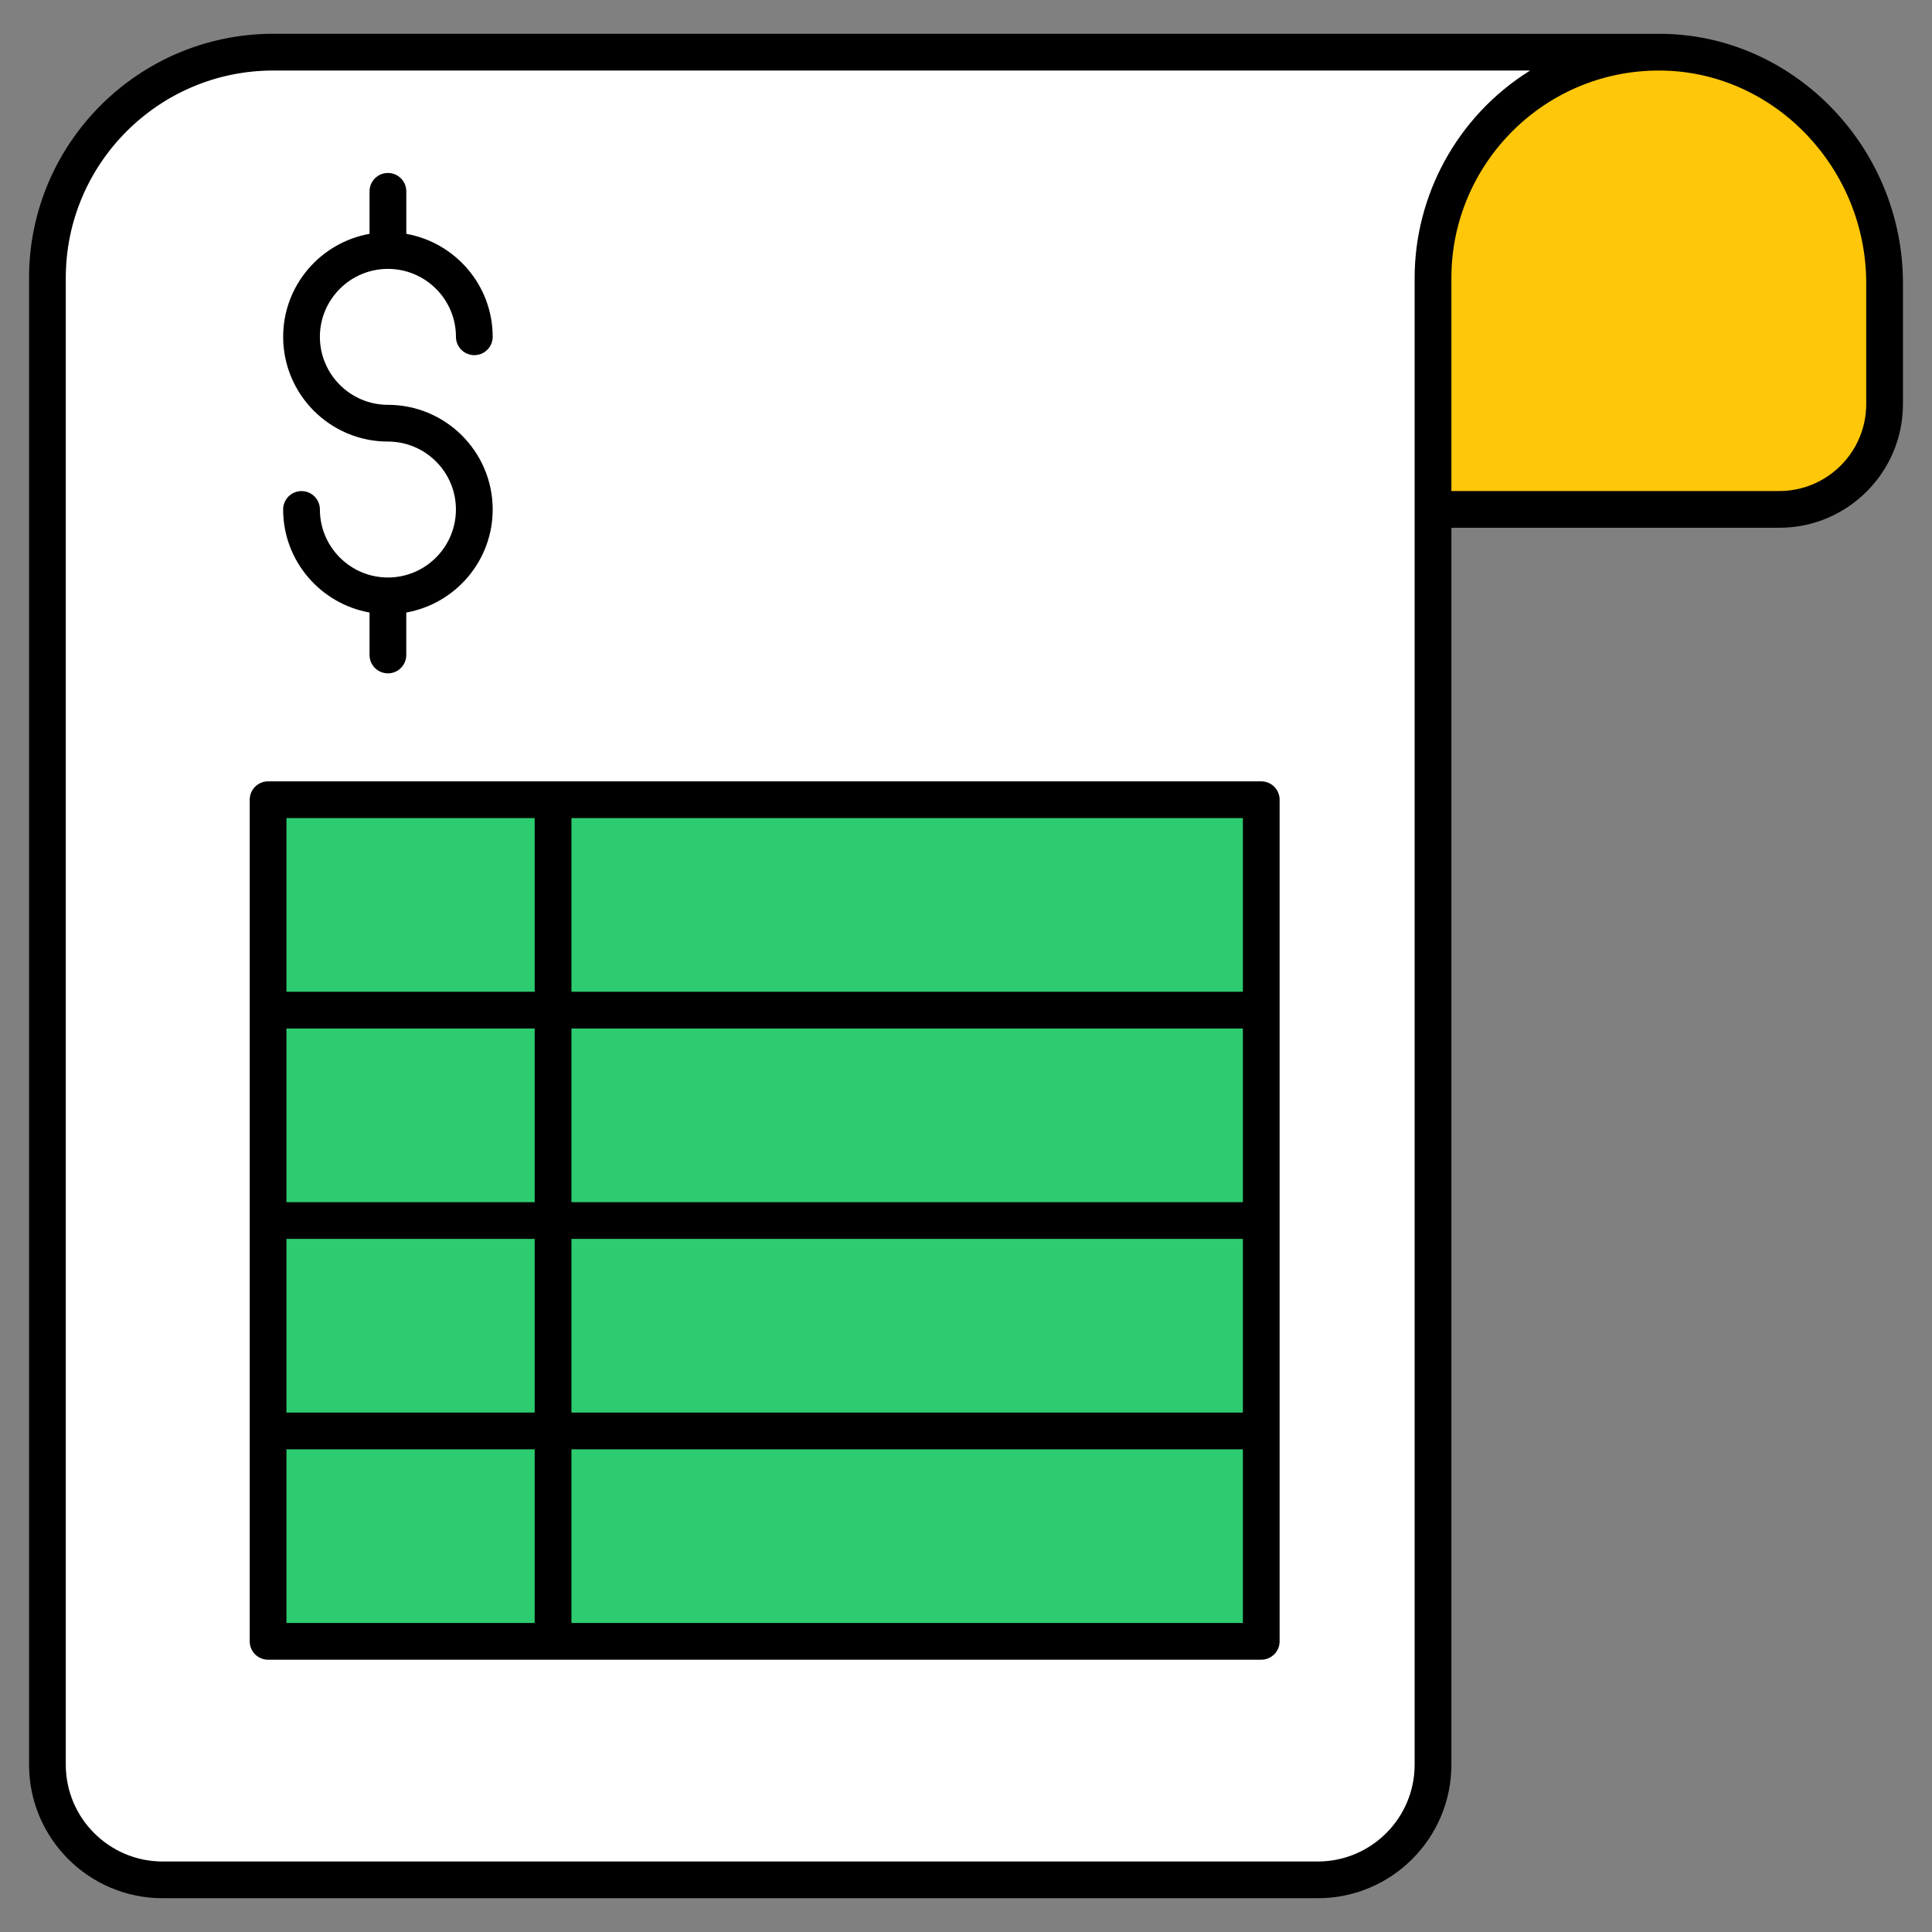
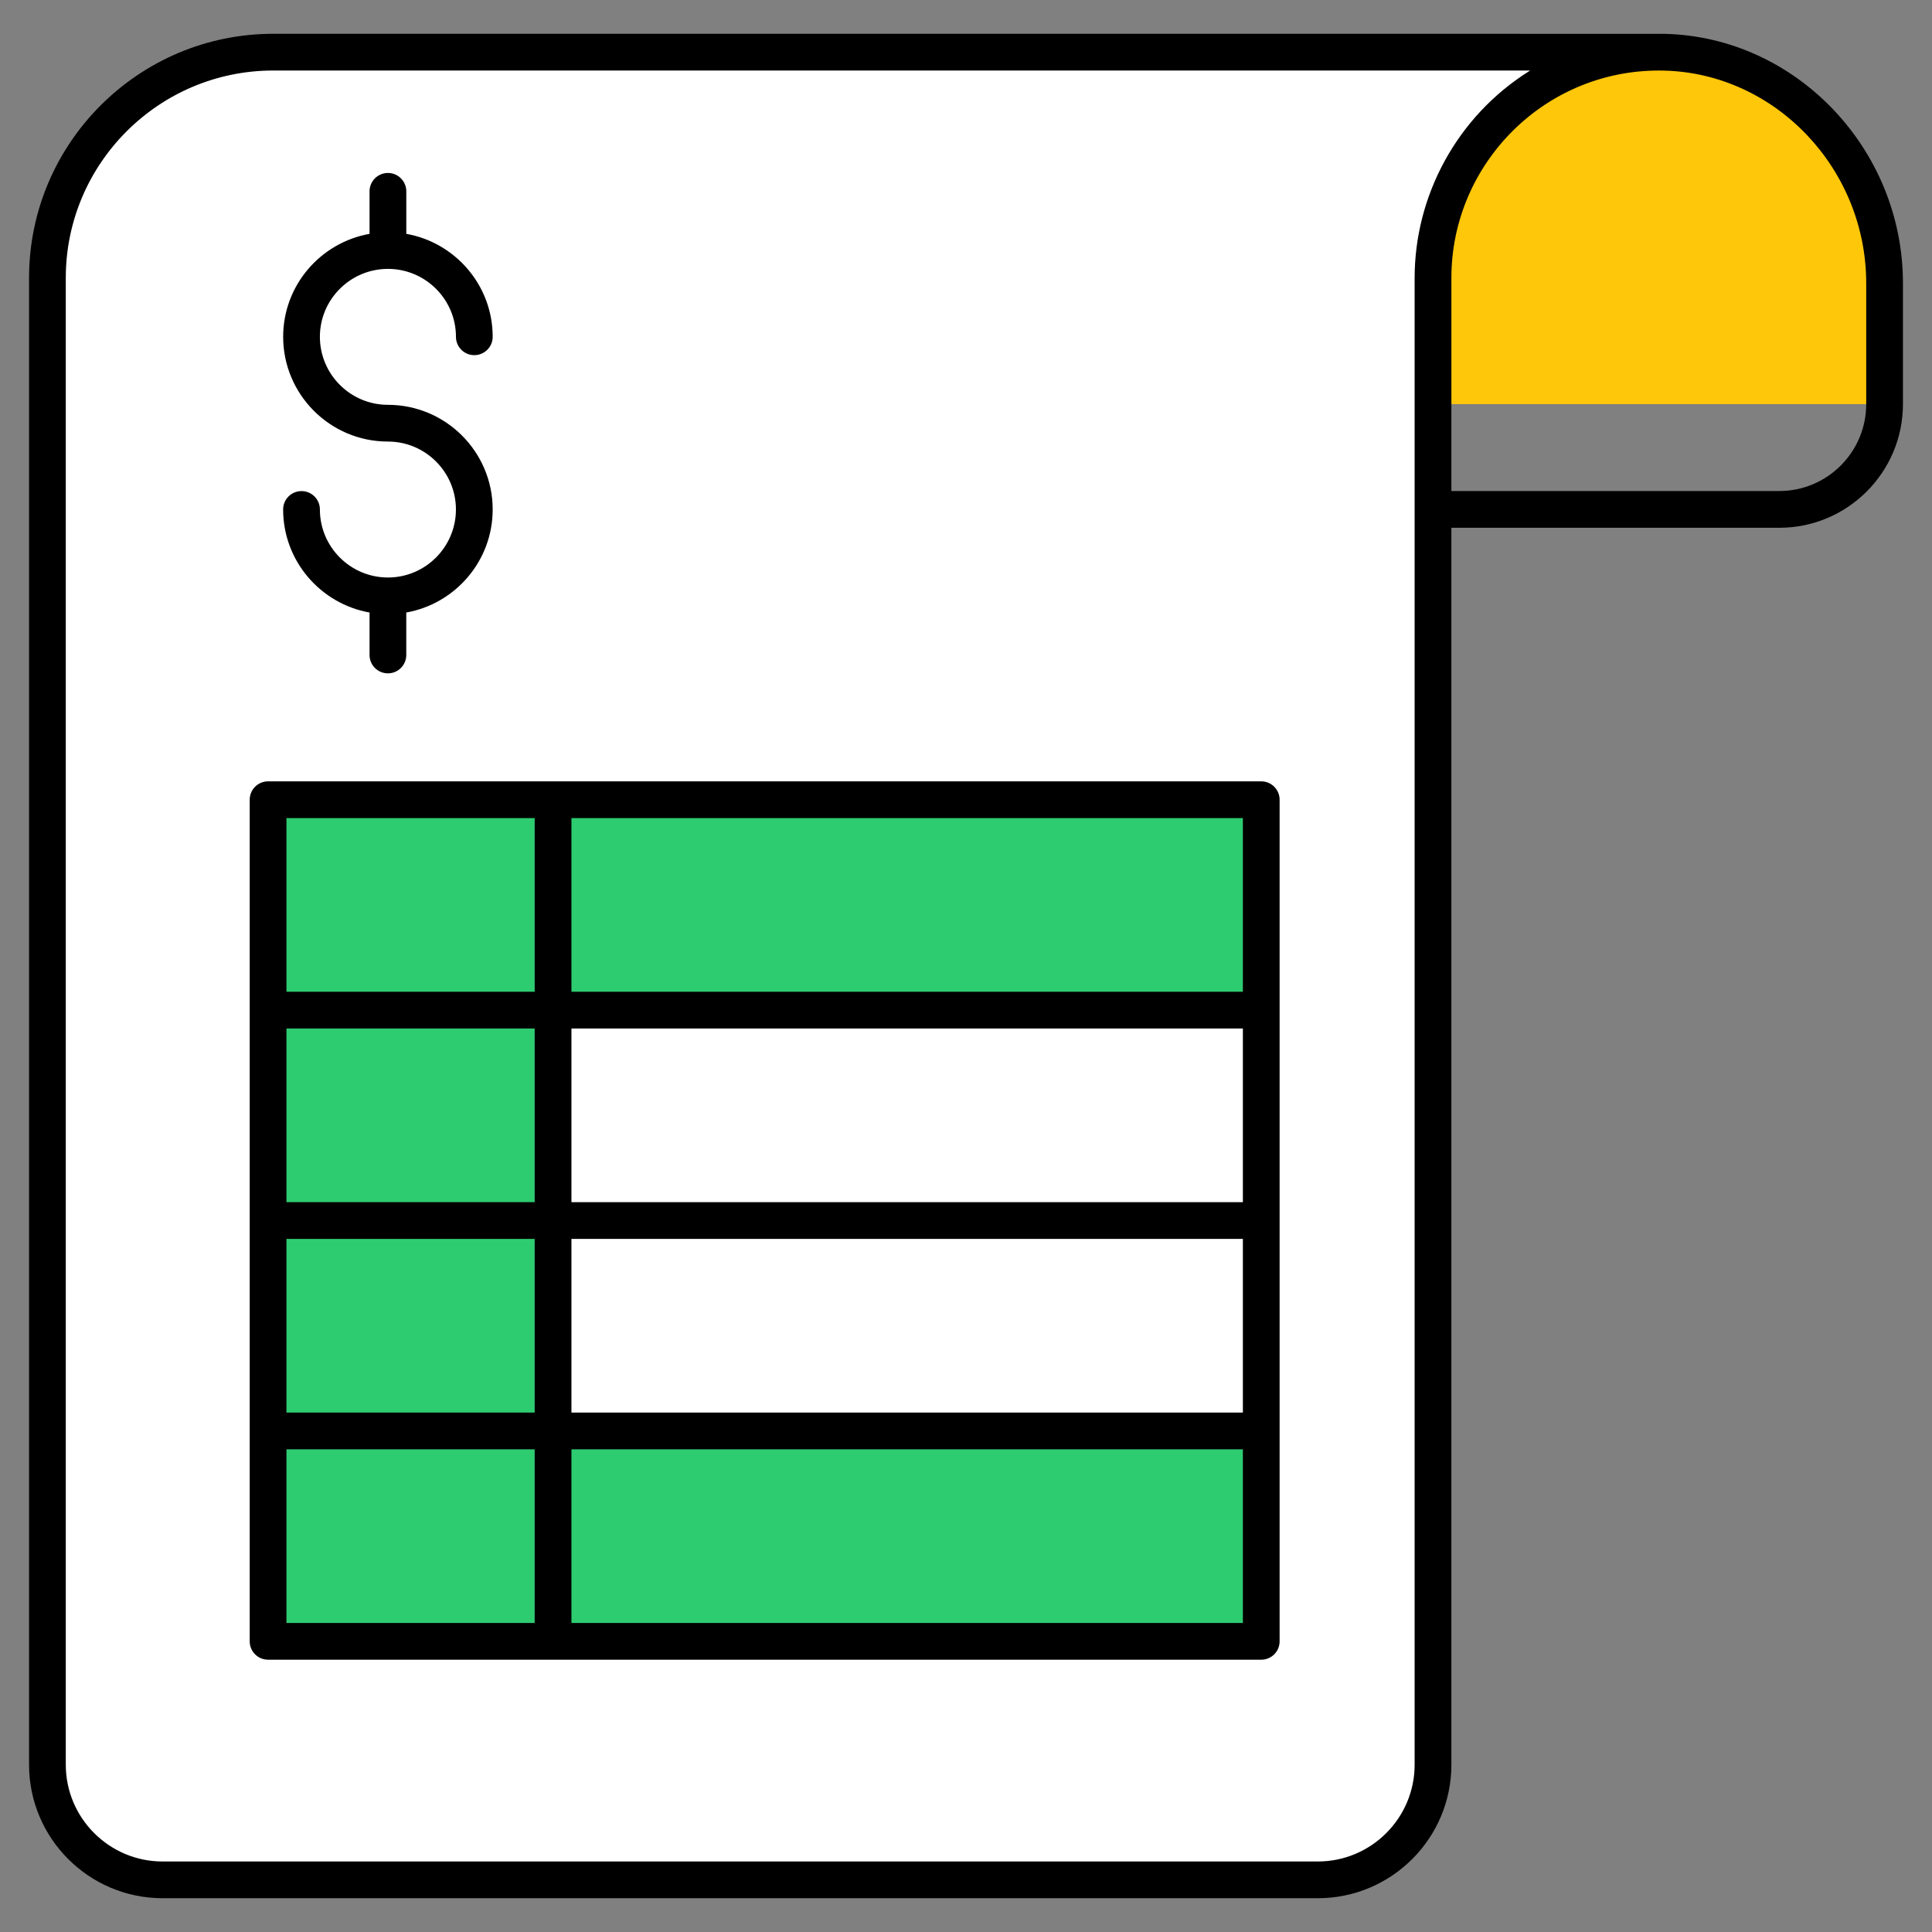
<svg xmlns="http://www.w3.org/2000/svg" width="80" height="80" viewBox="0 0 80 80" fill="none">
  <rect x="0" y="0" width="80" height="80" fill="#808080" stroke="none" />
-   <path d="M78.037 11.73V16.734C78.037 19.141 76.085 21.093 73.678 21.093H59.338V11.507C59.338 6.306 63.623 2.026 68.937 2.163C74.039 2.294 78.037 6.626 78.037 11.73Z" fill="#FFC709" />
+   <path d="M78.037 11.73V16.734H59.338V11.507C59.338 6.306 63.623 2.026 68.937 2.163C74.039 2.294 78.037 6.626 78.037 11.73Z" fill="#FFC709" />
  <path d="M6.732 77.841C4.099 77.841 1.964 75.706 1.964 73.072V11.507C1.964 6.387 6.116 2.16 11.316 2.16H68.69C63.49 2.16 59.338 6.387 59.338 11.507V73.072C59.338 75.706 57.203 77.841 54.569 77.841H6.732Z" fill="white" />
  <path d="M11.101 33.114H22.901V41.827H11.101V33.114Z" fill="#2ECC71" />
  <path d="M22.901 33.114H52.226V41.827H22.901V33.114Z" fill="#2ECC71" />
  <path d="M11.101 41.827H22.901V50.539H11.101V41.827Z" fill="#2ECC71" />
-   <path d="M22.901 41.827H52.226V50.539H22.901V41.827Z" fill="#2ECC71" />
  <path d="M11.101 50.539H22.901V59.252H11.101V50.539Z" fill="#2ECC71" />
-   <path d="M22.901 50.539H52.226V59.252H22.901V50.539Z" fill="#2ECC71" />
  <path d="M11.101 59.252H22.901V67.964H11.101V59.252Z" fill="#2ECC71" />
  <path d="M22.901 59.252H52.226V67.964H22.901V59.252Z" fill="#2ECC71" />
  <path d="M68.956 1.402C68.679 1.396 51.67 1.4 11.316 1.399C5.739 1.399 1.203 5.933 1.203 11.507V73.072C1.203 76.121 3.683 78.601 6.732 78.601H54.569C57.618 78.601 60.099 76.121 60.099 73.072V21.854H73.677C76.5 21.854 78.797 19.557 78.797 16.734V11.729C78.797 6.174 74.383 1.542 68.956 1.402ZM58.577 73.072C58.577 75.282 56.779 77.08 54.569 77.08H6.732C4.522 77.08 2.724 75.282 2.724 73.072V11.507C2.724 6.772 6.578 2.92 11.315 2.92H63.358C63.349 2.926 63.34 2.933 63.33 2.939C60.309 4.834 58.577 8.124 58.577 11.507V73.072ZM77.276 16.734C77.276 18.718 75.662 20.332 73.677 20.332H60.099V11.507C60.099 6.753 64.026 2.798 68.917 2.924C73.526 3.042 77.276 6.992 77.276 11.729V16.734H77.276Z" fill="black" />
  <path d="M16.063 23.913C14.51 23.913 13.246 22.649 13.246 21.096C13.246 20.675 12.905 20.335 12.485 20.335C12.065 20.335 11.724 20.675 11.724 21.096C11.724 23.228 13.272 25.002 15.302 25.363V27.121C15.302 27.541 15.643 27.882 16.063 27.882C16.483 27.882 16.823 27.541 16.823 27.121V25.363C18.853 25.002 20.401 23.228 20.401 21.096C20.401 18.707 18.455 16.763 16.063 16.763C14.51 16.763 13.246 15.499 13.246 13.946C13.246 12.395 14.51 11.134 16.063 11.134C17.616 11.134 18.88 12.395 18.88 13.946C18.88 14.366 19.22 14.706 19.64 14.706C20.061 14.706 20.401 14.366 20.401 13.946C20.401 11.816 18.854 10.044 16.824 9.683V7.923C16.824 7.502 16.483 7.162 16.063 7.162C15.643 7.162 15.302 7.502 15.302 7.923V9.683C13.272 10.044 11.725 11.816 11.725 13.945C11.725 16.338 13.671 18.284 16.063 18.284C17.616 18.284 18.879 19.545 18.879 21.096C18.879 22.649 17.616 23.913 16.063 23.913Z" fill="black" />
  <path d="M52.225 32.354C47.214 32.354 14.384 32.354 11.101 32.354C10.681 32.354 10.34 32.694 10.34 33.114V67.965C10.34 68.385 10.681 68.725 11.101 68.725H52.225C52.646 68.725 52.986 68.385 52.986 67.965C52.986 47.977 52.986 52.791 52.986 33.114C52.986 32.694 52.646 32.354 52.225 32.354ZM51.465 49.779H23.662V42.588H51.465V49.779ZM22.14 49.779H11.861V42.588H22.14V49.779ZM11.861 51.3H22.14V58.491H11.861V51.3ZM23.662 51.3H51.465V58.491H23.662V51.3ZM51.465 41.067H23.662V33.875H51.465V41.067ZM11.861 33.875H22.14V41.066H11.861V33.875ZM11.861 60.013H22.14V67.204H11.861V60.013ZM51.465 67.204H23.662V60.013H51.465V67.204Z" fill="black" />
</svg>